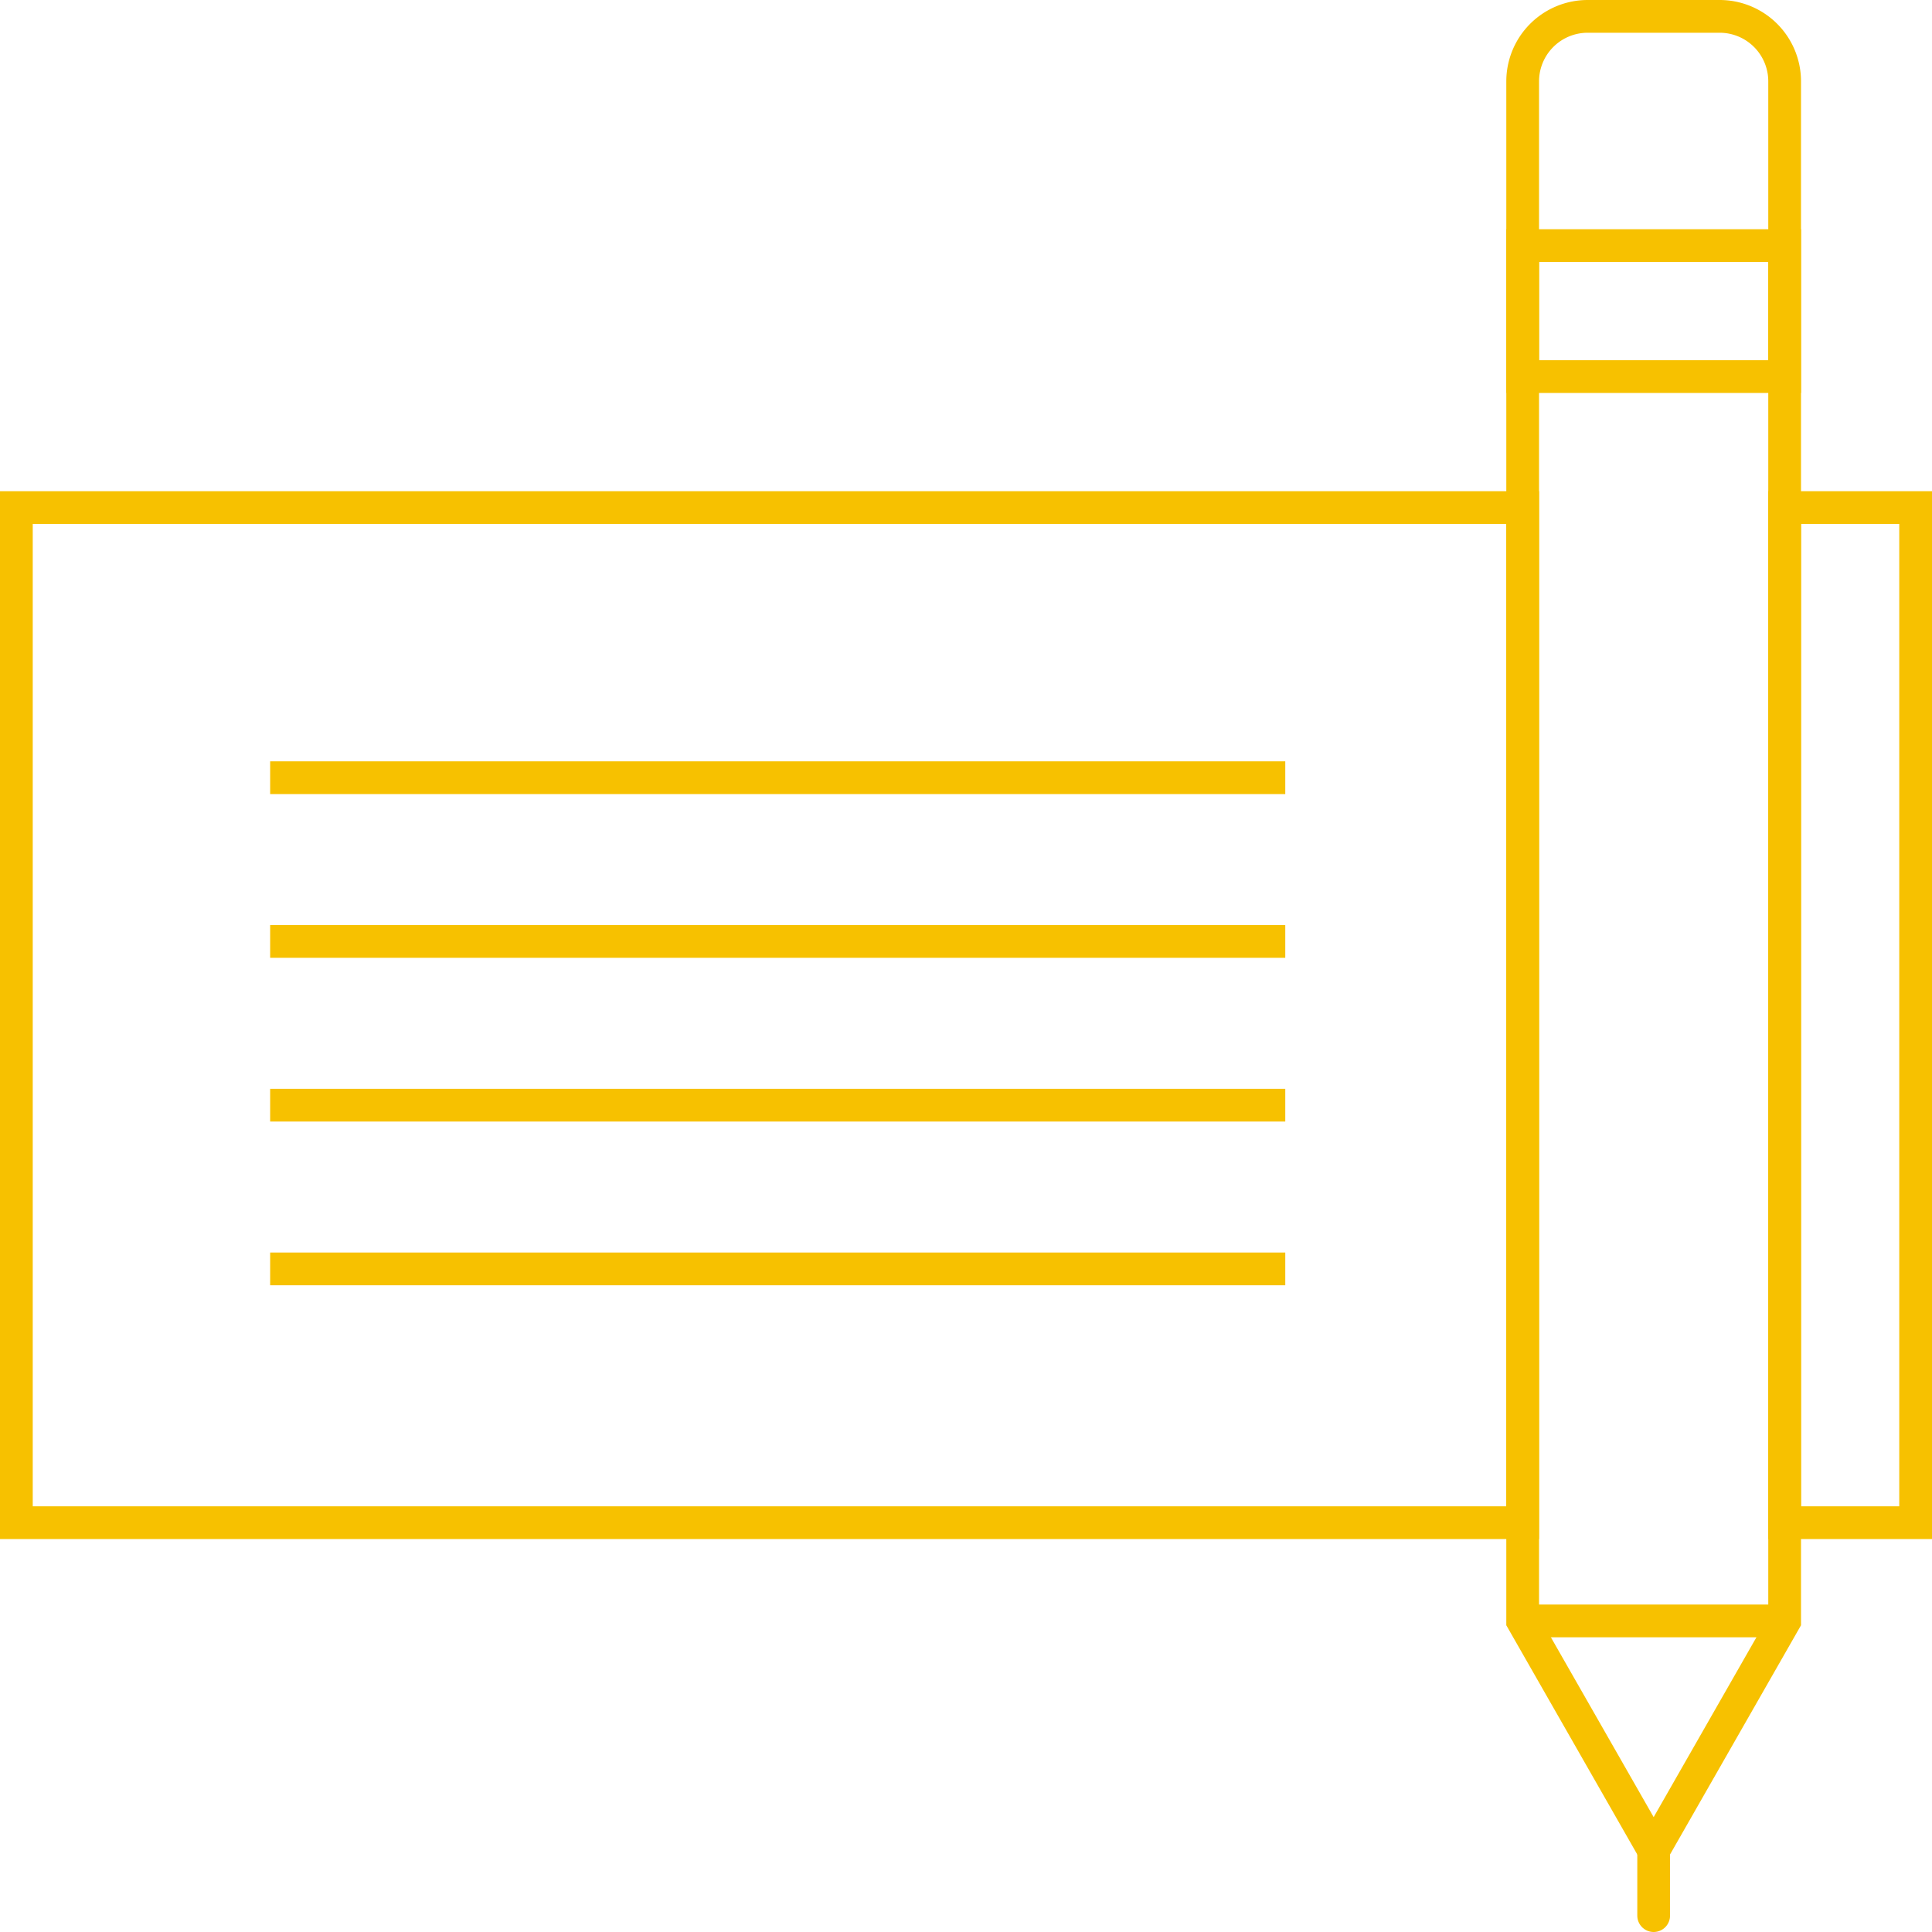
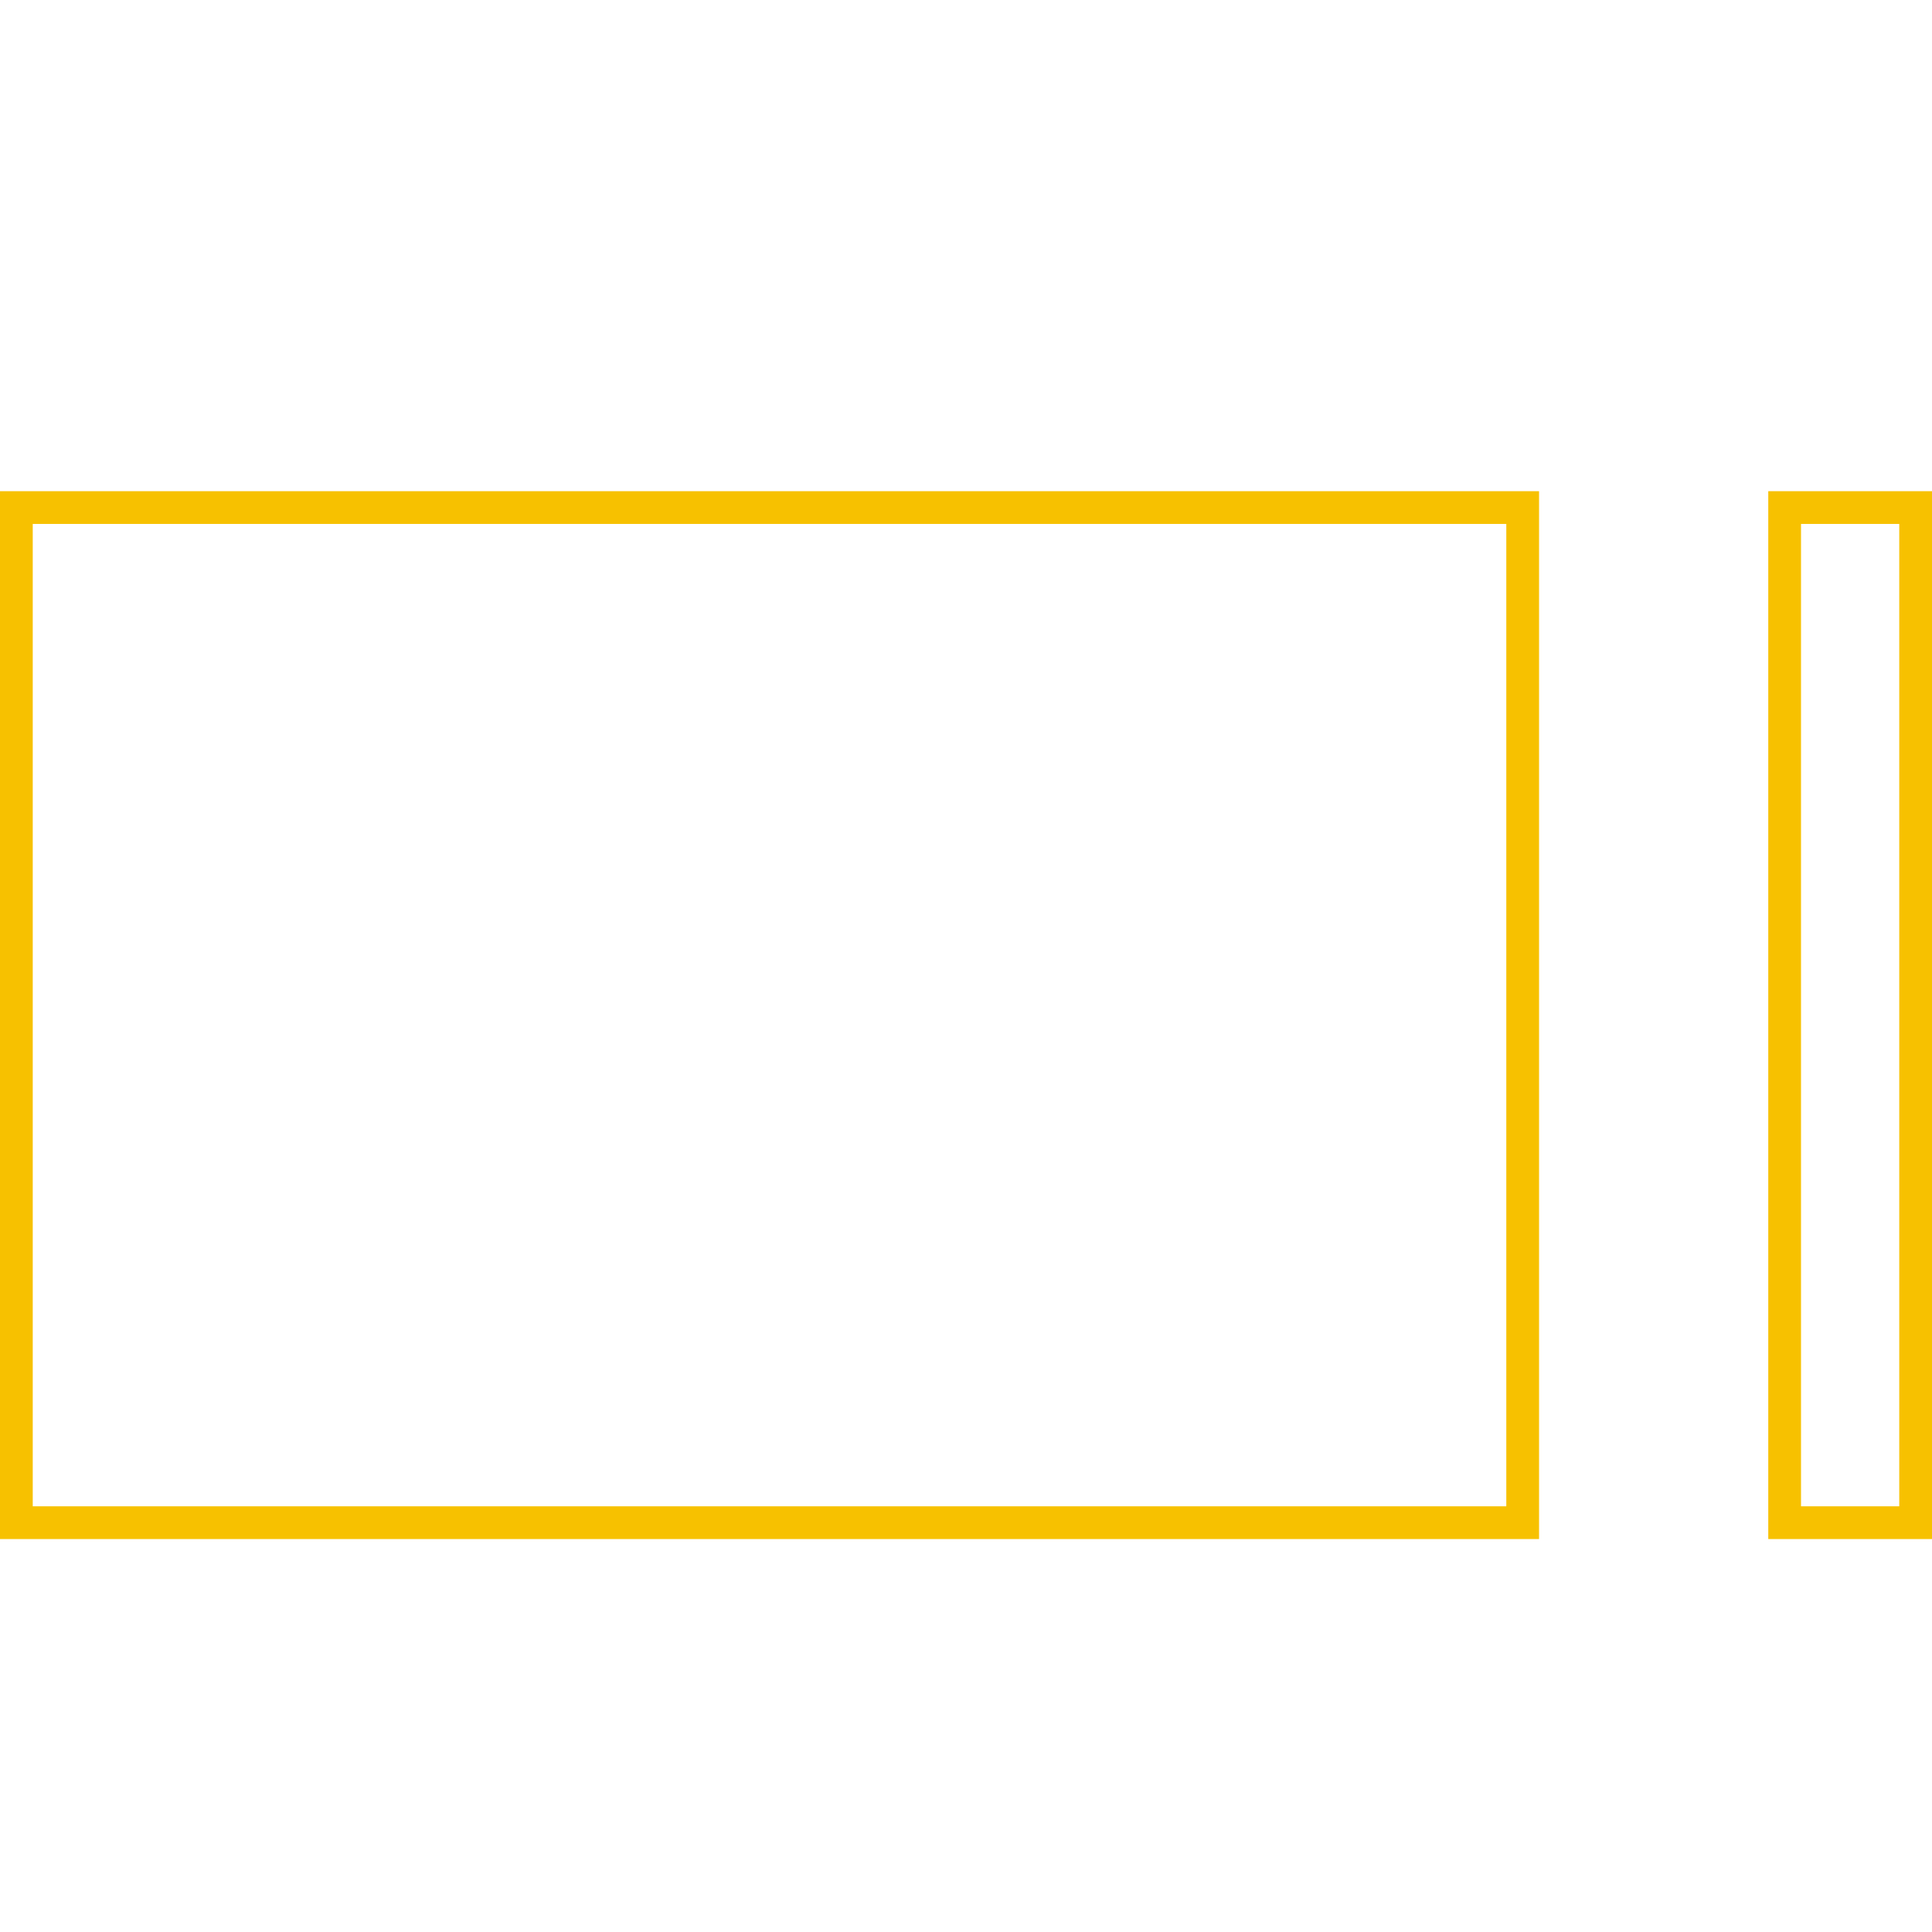
<svg xmlns="http://www.w3.org/2000/svg" width="118" height="118" viewBox="0 0 118 118">
  <g fill="none" fill-rule="evenodd">
    <g stroke="#F7C100" stroke-width="2">
-       <path d="M109 99l-8 14-8-14V4.97A3.97 3.97 0 0 1 96.97 1h8.06A3.97 3.97 0 0 1 109 4.97V99z" />
-       <path d="M93 23h16v-8H93zM93 99h16" />
-       <path stroke-linecap="round" d="M101 113v4" />
      <path d="M1 93h92V31H1zM109 93h8V31h-8z" />
-       <path fill-rule="nonzero" stroke-linecap="square" d="M17.5 47.5h60M17.5 57.5h60M17.5 67.5h60M17.5 77.5h60" />
    </g>
    <path fill-rule="nonzero" d="M-1 0h120v120H-1z" />
  </g>
</svg>